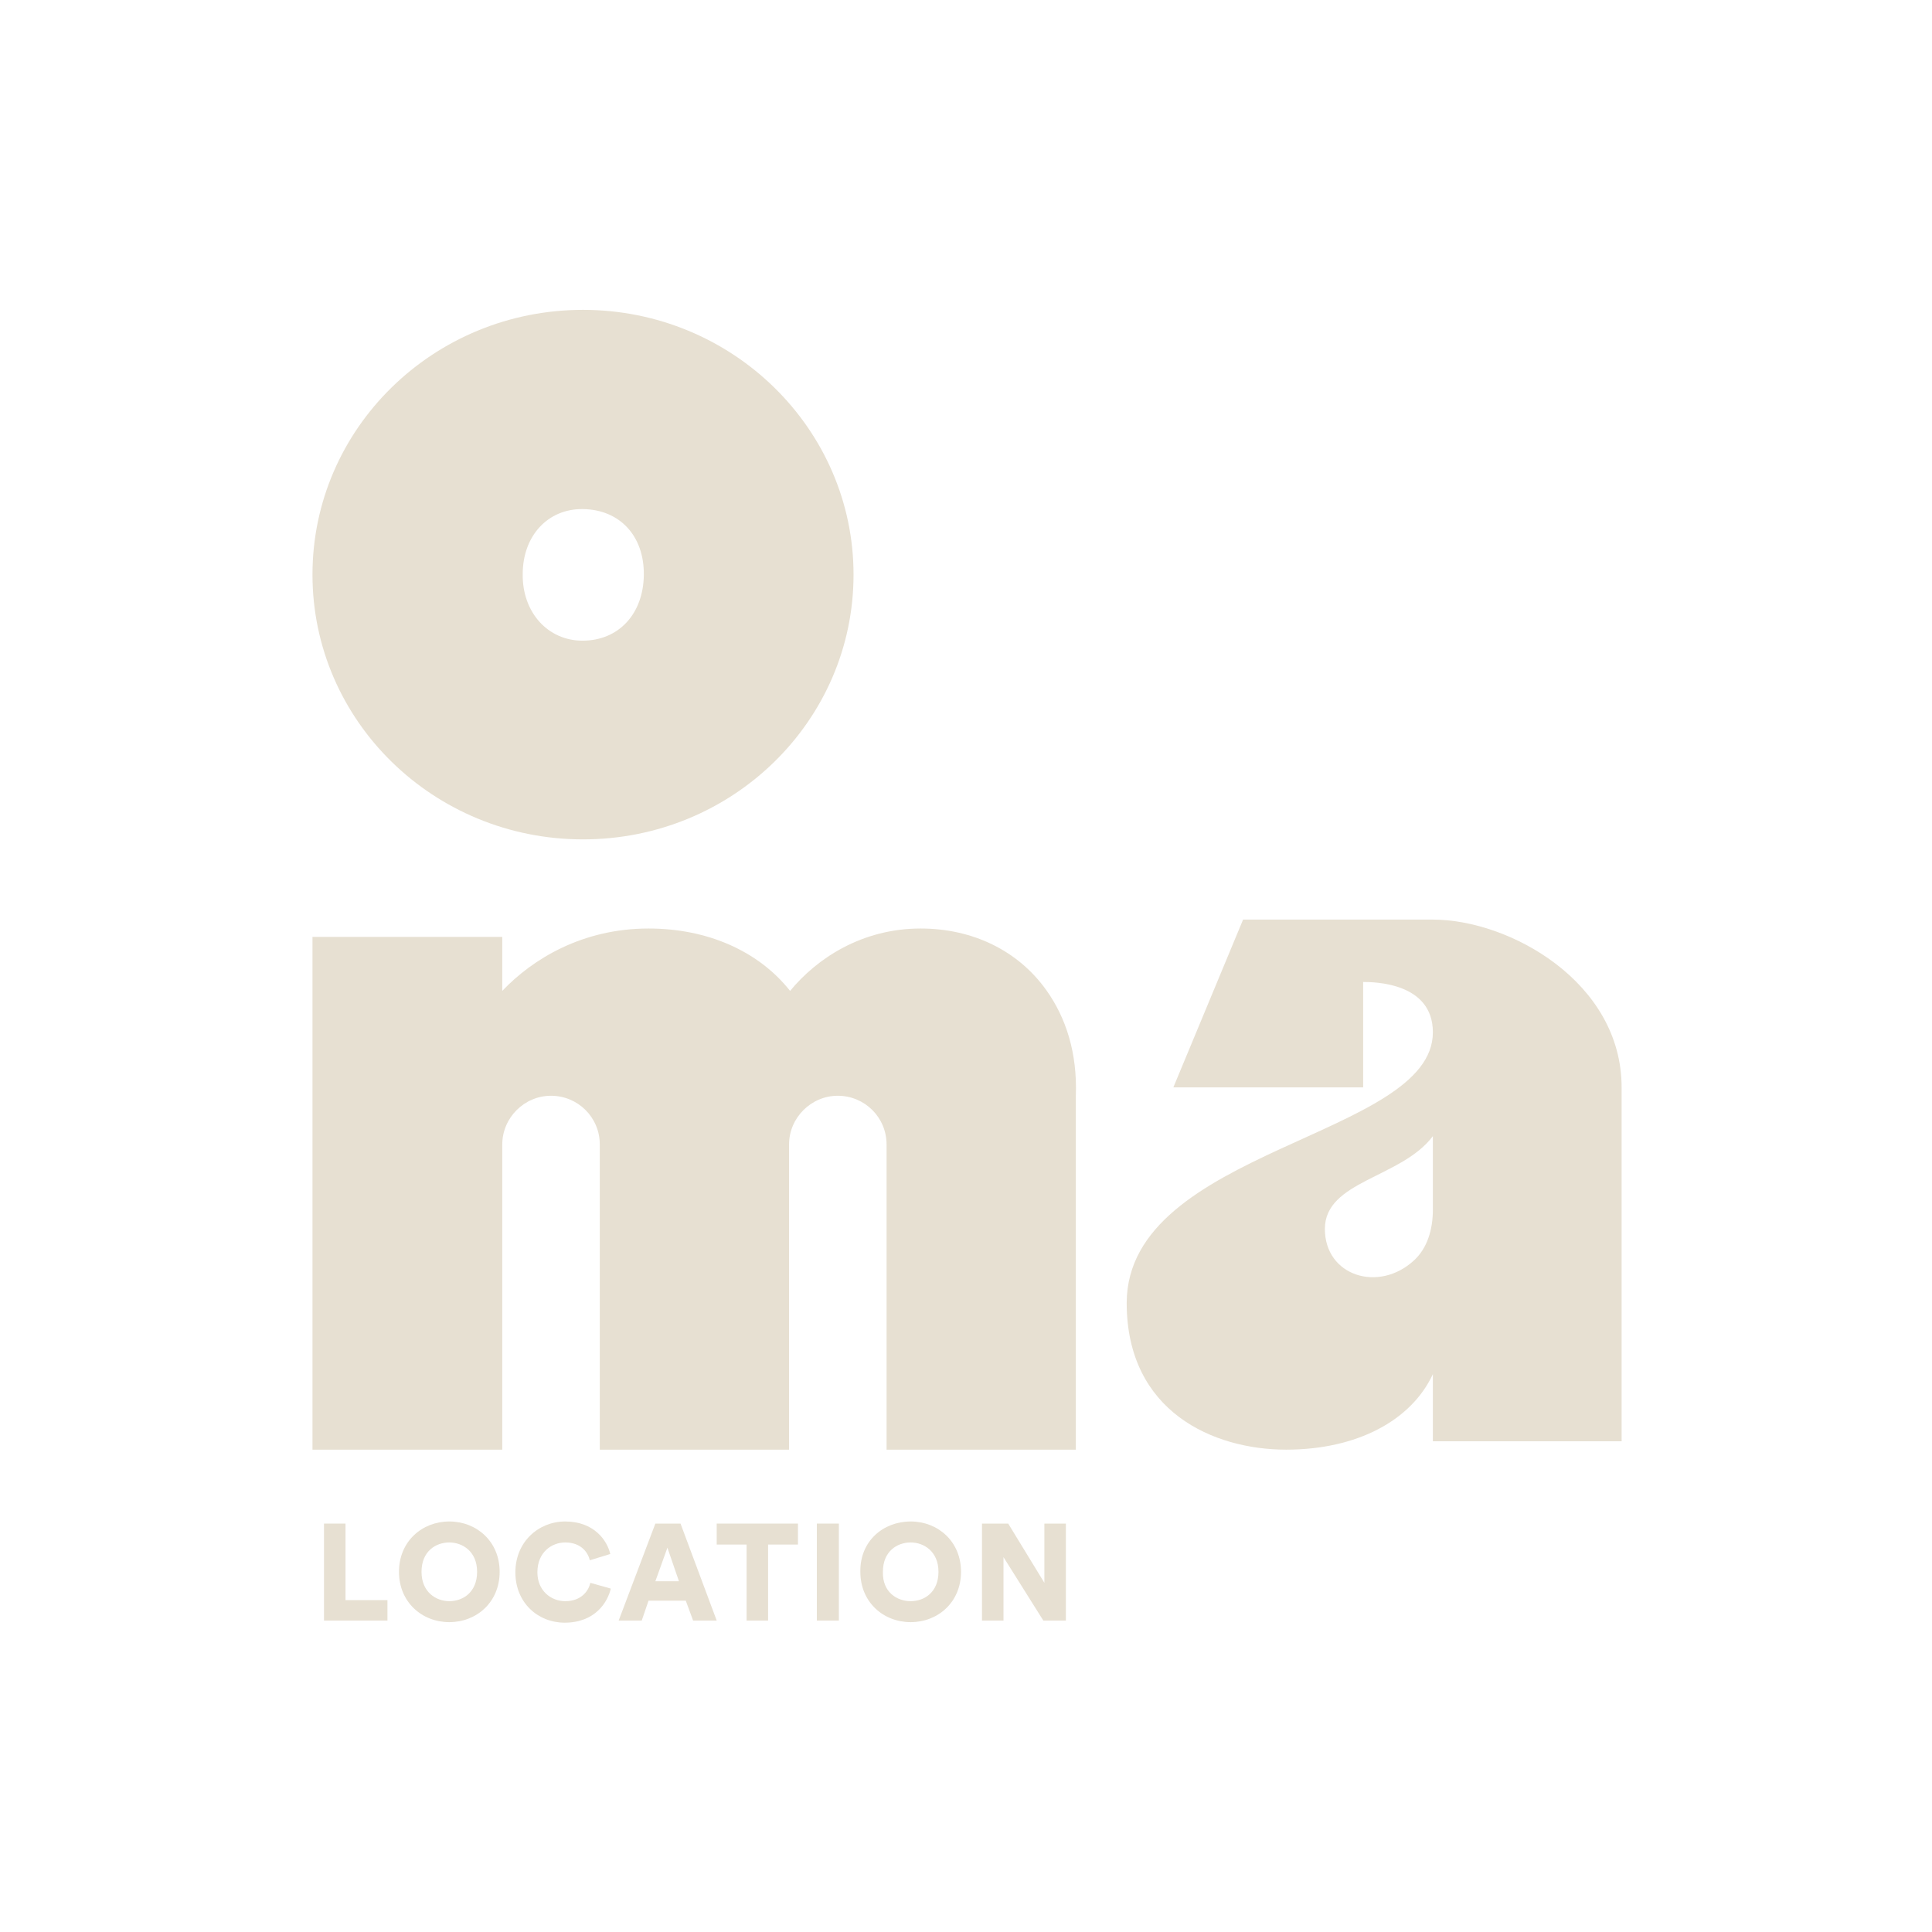
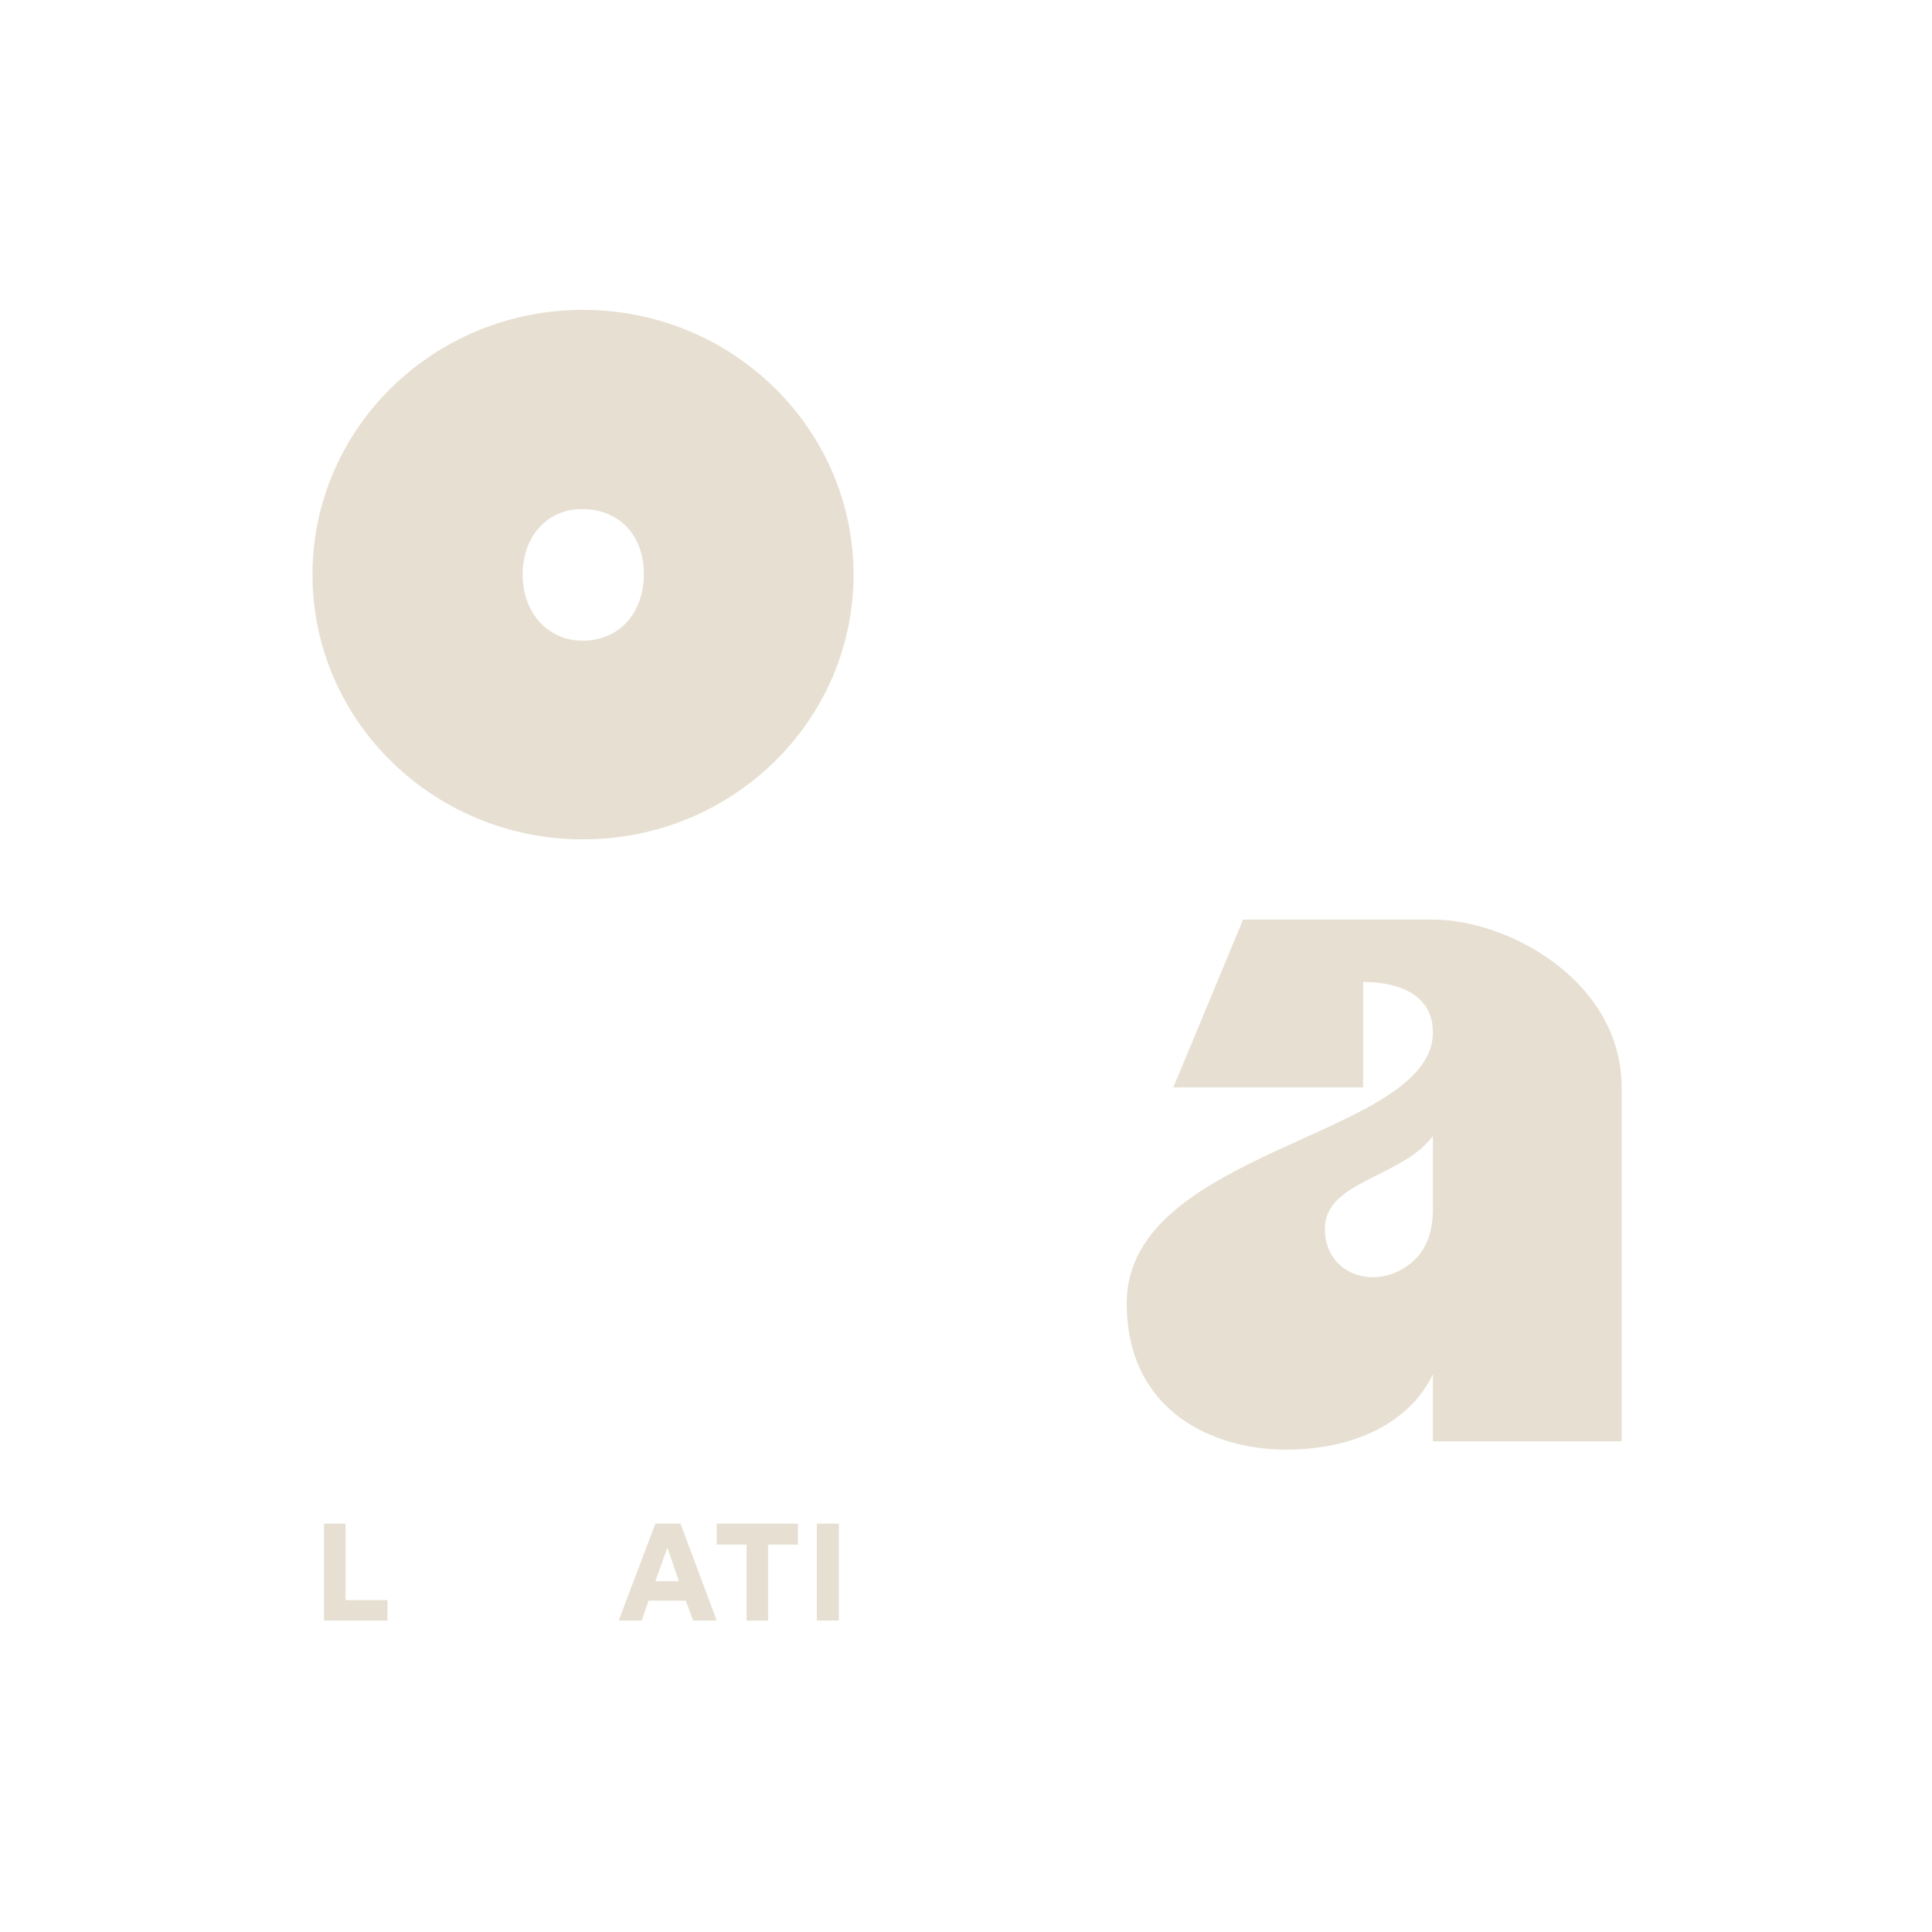
<svg xmlns="http://www.w3.org/2000/svg" id="Calque_1" x="0px" y="0px" viewBox="0 0 368.5 368.5" style="enable-background:new 0 0 368.5 368.5;" xml:space="preserve">
  <style type="text/css"> .st0{fill:#E7E0D2;} </style>
  <polygon class="st0" points="61.8,309.1 61.8,290.6 65.9,290.6 65.9,305.2 73.9,305.2 73.9,309.1 " />
-   <path class="st0" d="M85.7,305.4c2.6,0,5.3-1.7,5.3-5.6s-2.8-5.6-5.3-5.6c-2.6,0-5.3,1.7-5.3,5.6C80.4,303.7,83.2,305.4,85.7,305.4 M85.7,290.2c5.2,0,9.6,3.8,9.6,9.6c0,5.8-4.4,9.6-9.6,9.6s-9.6-3.8-9.6-9.6S80.5,290.2,85.7,290.2" />
-   <path class="st0" d="M98.3,299.9c0-5.8,4.4-9.7,9.5-9.7c5.5,0,8,3.6,8.6,6.2l-3.9,1.2c-0.3-1.3-1.5-3.4-4.7-3.4 c-2.5,0-5.3,1.8-5.3,5.7c0,3.5,2.6,5.5,5.3,5.5c3.2,0,4.5-2.1,4.8-3.5l3.9,1.1c-0.6,2.6-3,6.5-8.8,6.5 C102.6,309.5,98.3,305.7,98.3,299.9" />
  <path class="st0" d="M125,301.6h4.5l-2.2-6.4L125,301.6z M130.8,305.3h-7.1l-1.3,3.8H118l7-18.5h4.8l6.9,18.5h-4.5L130.8,305.3z" />
  <polygon class="st0" points="146.5,294.6 146.5,309.1 142.4,309.1 142.4,294.6 136.7,294.6 136.7,290.6 152.2,290.6 152.2,294.6 " />
  <rect x="155.8" y="290.6" class="st0" width="4.2" height="18.5" />
-   <path class="st0" d="M173.7,305.4c2.6,0,5.3-1.7,5.3-5.6s-2.8-5.6-5.3-5.6c-2.6,0-5.3,1.7-5.3,5.6 C168.3,303.7,171.1,305.4,173.7,305.4 M173.7,290.2c5.2,0,9.6,3.8,9.6,9.6c0,5.8-4.4,9.6-9.6,9.6c-5.2,0-9.6-3.8-9.6-9.6 C164,294,168.4,290.2,173.7,290.2" />
-   <polygon class="st0" points="199,309.1 191.4,297 191.4,309.1 187.3,309.1 187.3,290.6 192.3,290.6 199.2,301.9 199.2,290.6 203.3,290.6 203.3,309.1 " />
-   <path class="st0" d="M199.6,188.9L199.6,188.9c-5.4-7.6-14.1-11.8-24-11.8c-11.2,0-19.8,5.7-24.9,11.9c-6.1-7.7-15.9-11.9-27-11.9 c-12.6,0-22.1,5.8-27.9,11.9v-10.3H59.6v97.8h36.2v-58.2l0,0c0-5.1,4.2-9.3,9.3-9.3s9.3,4.1,9.3,9.3l0,0v58.2h36.1v-58.2l0,0 c0-5.1,4.2-9.3,9.3-9.3s9.3,4.1,9.3,9.3l0,0l0,0l0,0l0,0v58.2h36.1V209C205.5,200.8,203.3,194.1,199.6,188.9" />
  <path class="st0" d="M111.1,122.2c-6.6,0-11.5-5.4-11.4-12.7c0-7.3,4.8-12.5,11.5-12.4c7,0.1,11.7,5.1,11.6,12.6 C122.7,117.1,118,122.2,111.1,122.2 M111.2,59.1c-28.5,0-51.6,22.6-51.6,50.5s23.1,50.5,51.6,50.5s51.6-22.6,51.6-50.5 C162.8,81.8,139.7,59.1,111.2,59.1" />
  <path class="st0" d="M273.3,216.7c-6,8-20.6,8.5-20.6,17.7c0,9,10.3,12.2,17,6c2.5-2.3,3.6-5.8,3.6-9.7V216.7z M223.8,207.4l13.3-32 h36.2c14.6,0,36,11.9,36,32v67.5h-36v-12.8c-4.1,8.8-14.4,14.4-28,14.4c-13.8,0-30.4-7.2-30.4-28c0.1-29.4,58.4-31.6,58.4-51.6 c0-9.5-11.2-9.6-13.3-9.6v20.1H223.8z" />
</svg>